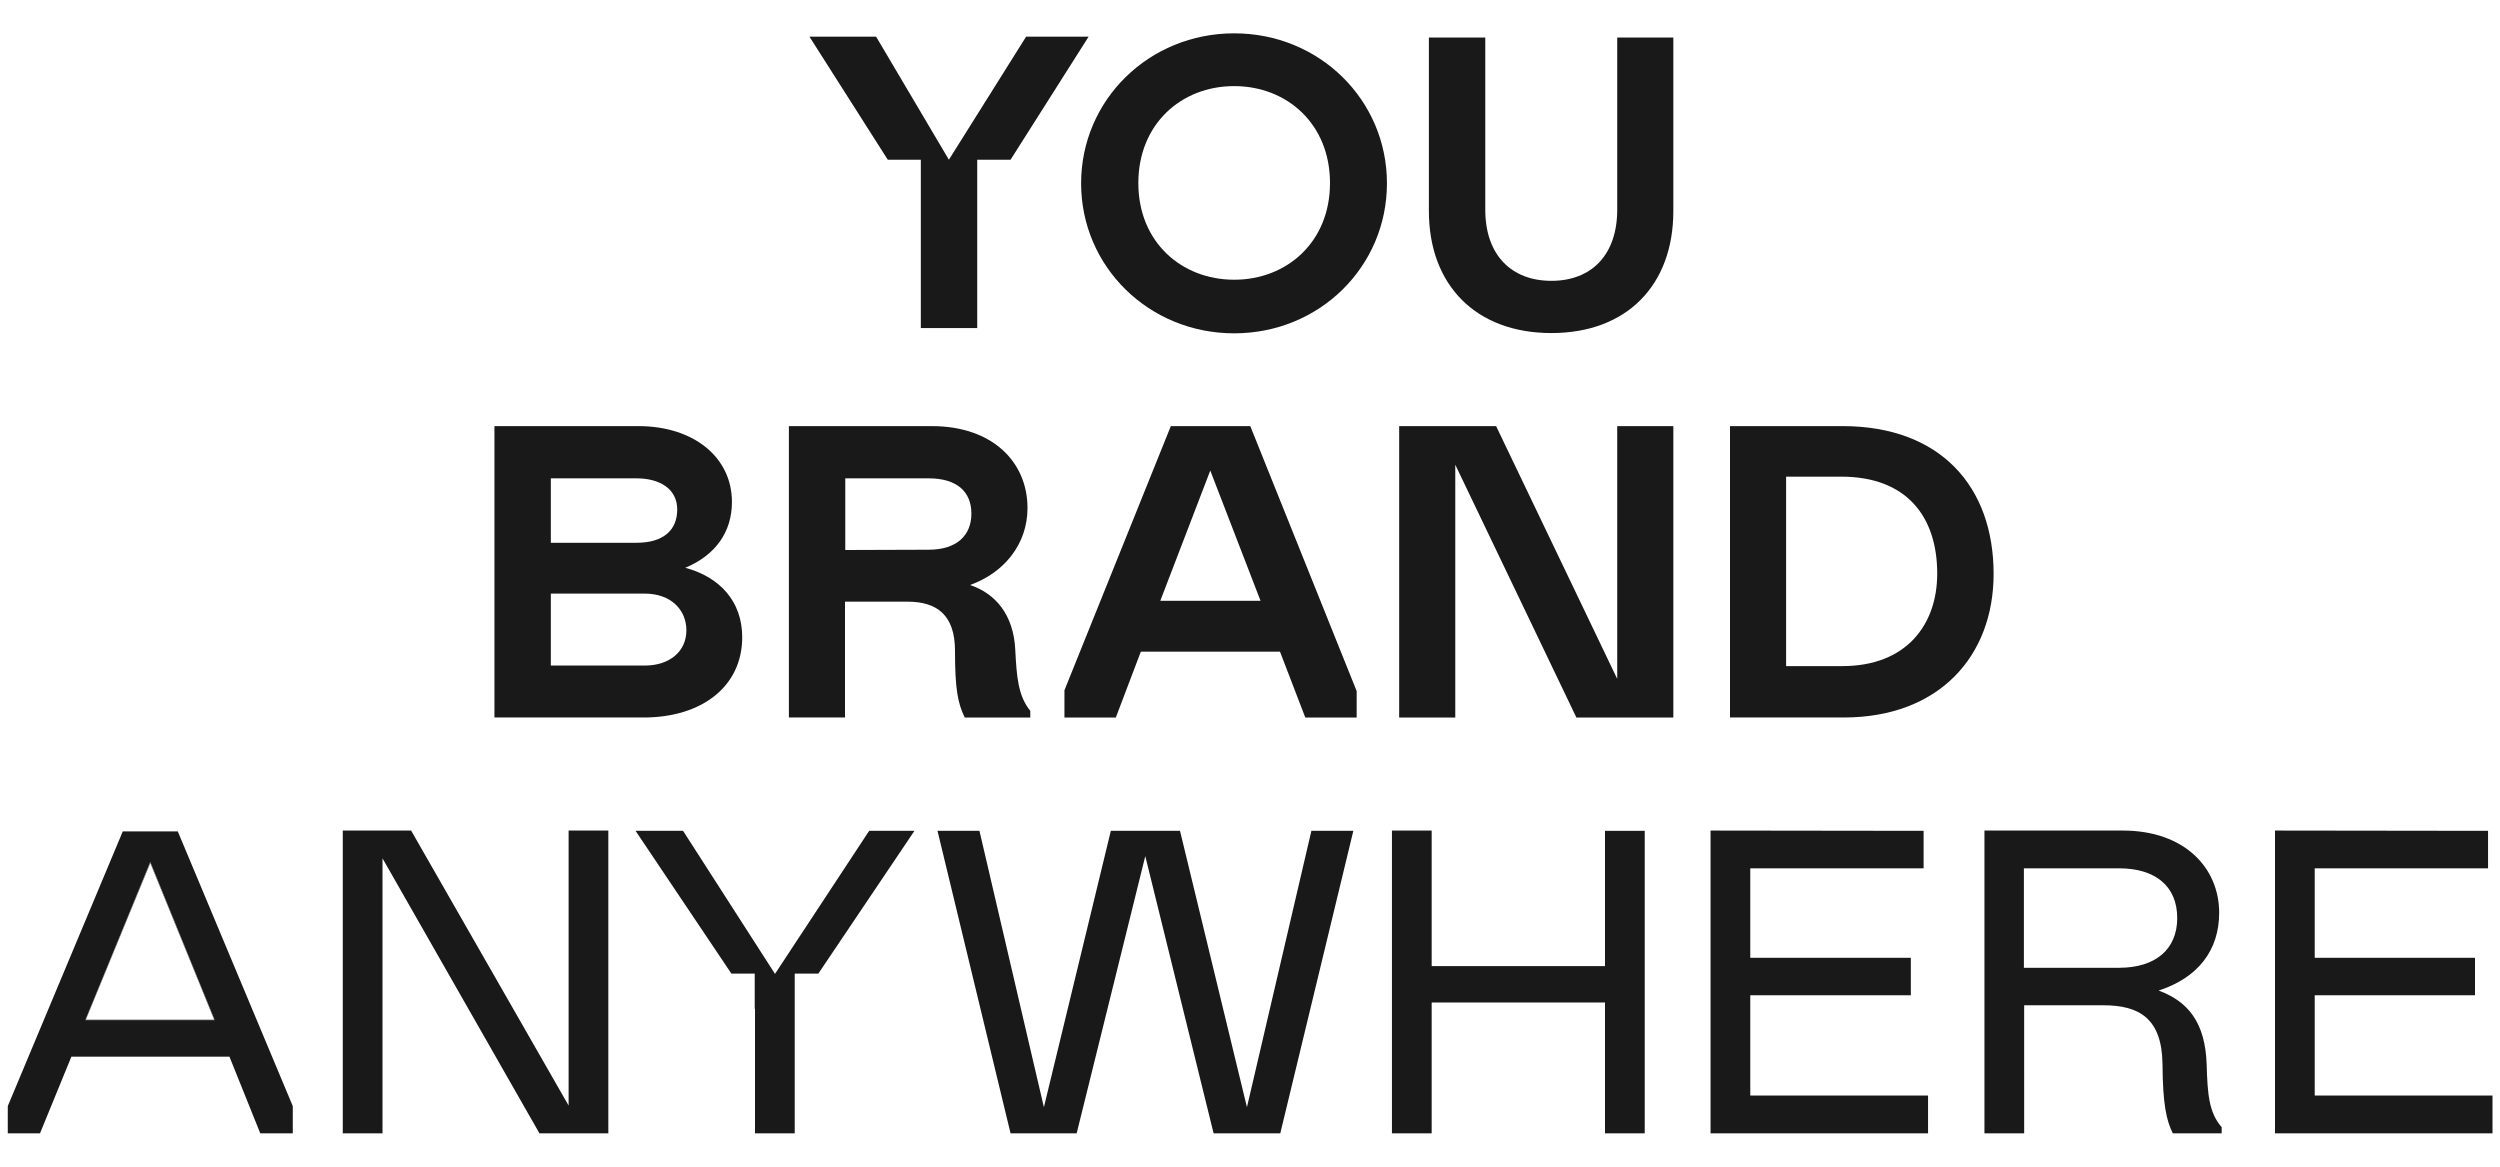
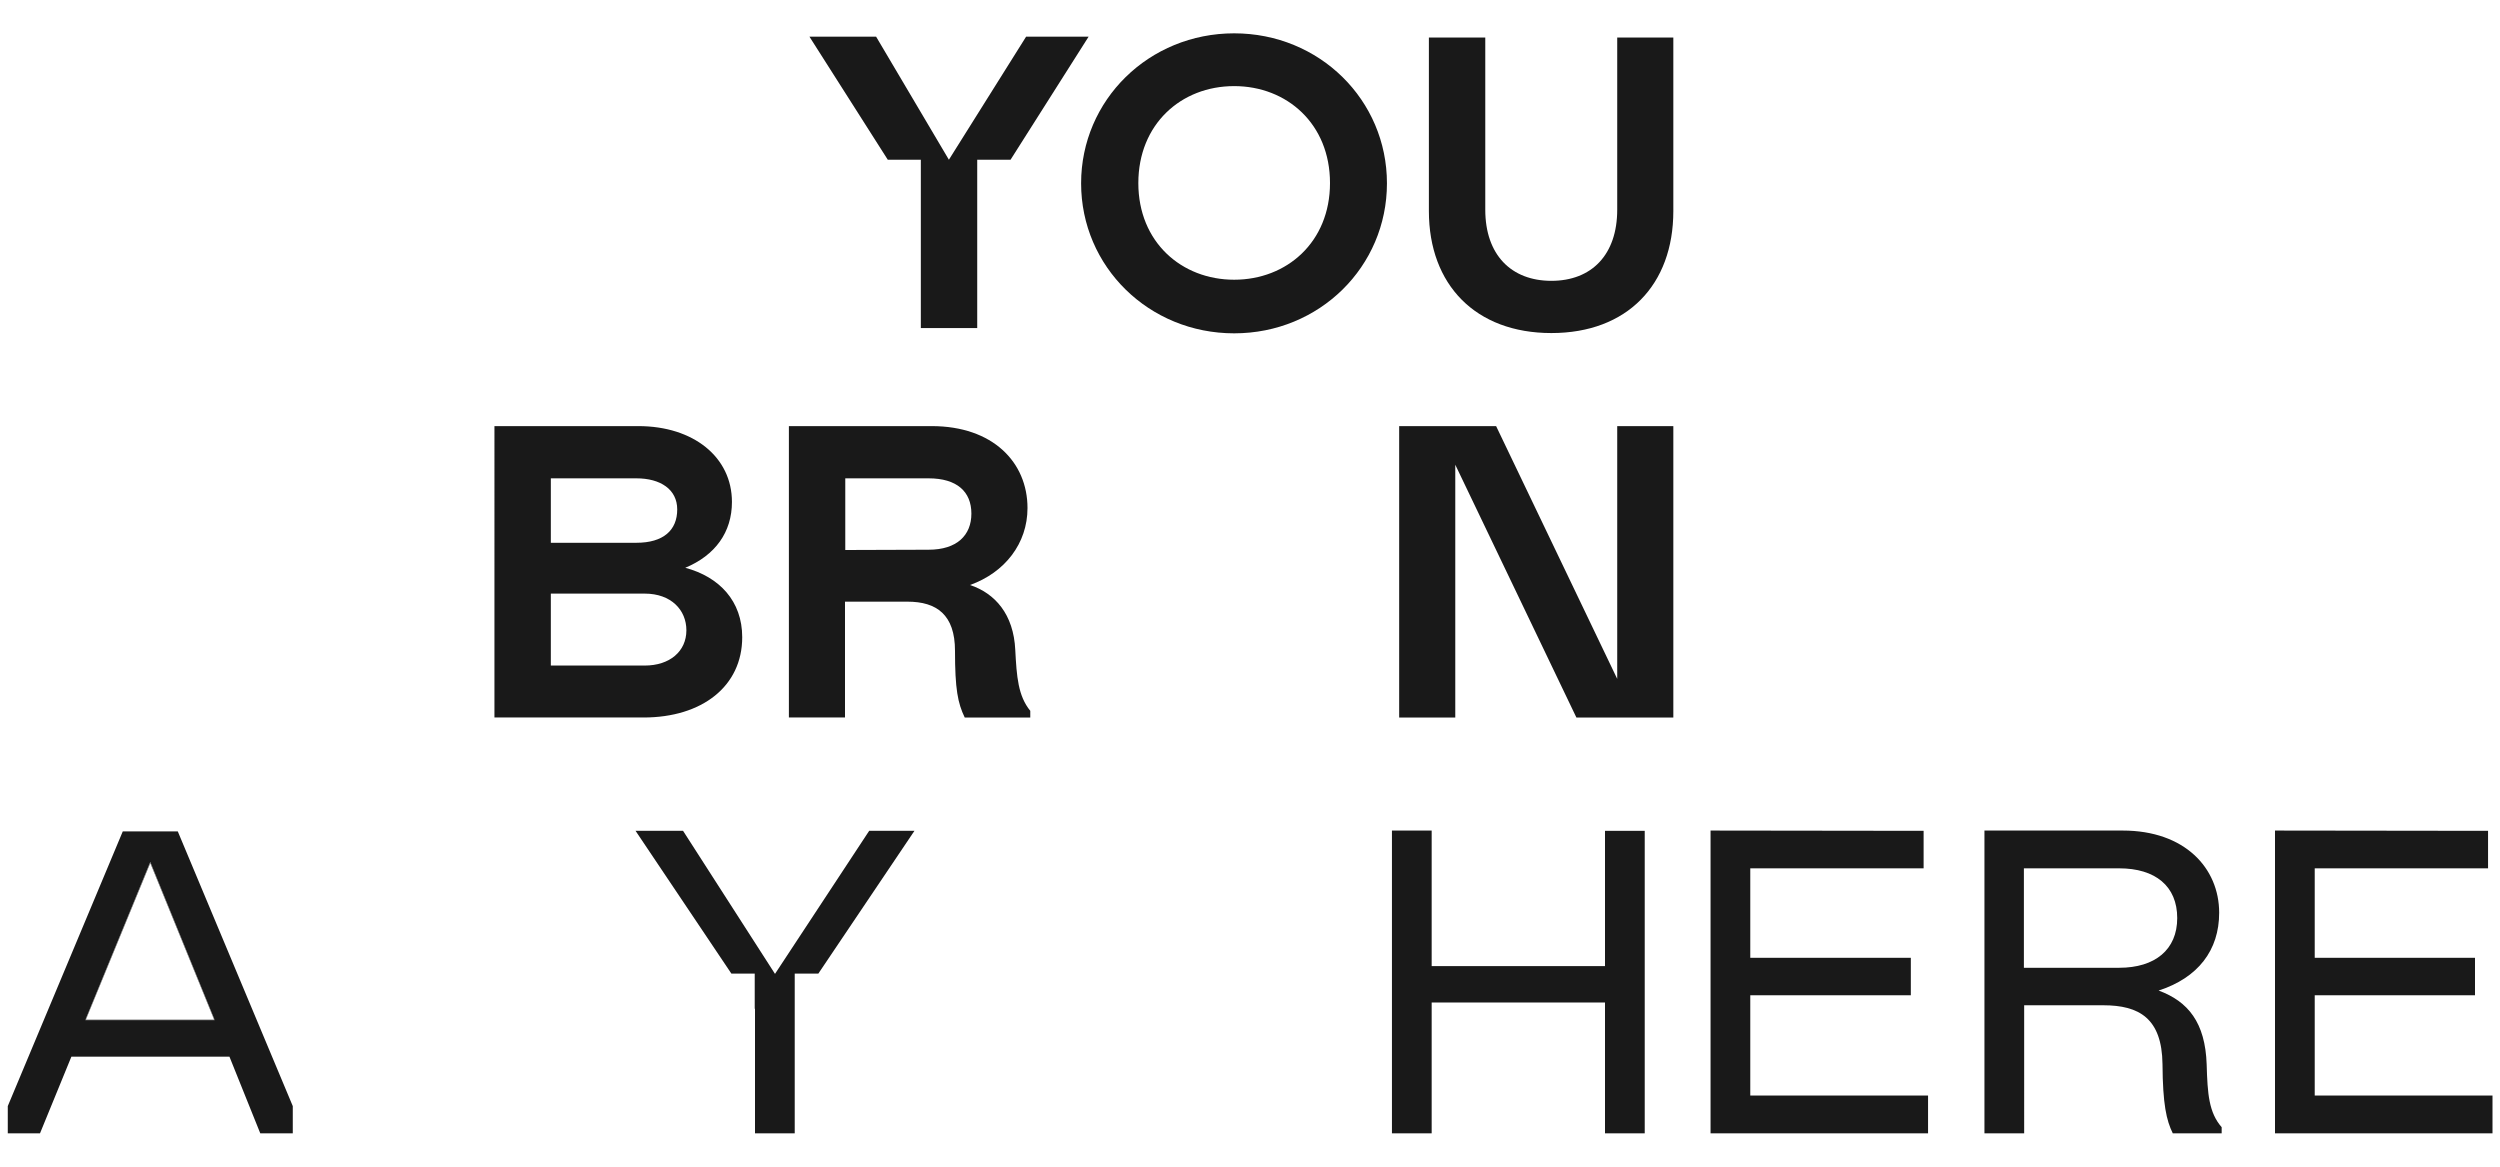
<svg xmlns="http://www.w3.org/2000/svg" version="1.1" id="Layer_1" x="0px" y="0px" viewBox="0 0 900 420" style="enable-background:new 0 0 900 420;" xml:space="preserve">
  <style type="text/css">
	.st0{fill:#191919;}
</style>
-   <path class="st0" d="M137.7,408h-14.3V299H148l56.7,99v-99H219v109h-24.8l-56.5-99L137.7,408z" />
-   <path class="st0" d="M337.5,299.1h15.1l23.2,99.5l24.1-99.5h24.9l24.1,99.5l23.2-99.5h15.1L460.9,408h-24l-24.6-99.8L387.6,408  h-23.8L337.5,299.1z" />
  <path class="st0" d="M515.4,360.9V408h-14.3V299h14.3v48.8h62.4v-48.7h14.3V408h-14.3v-47.1H515.4z" />
  <path class="st0" d="M692.5,299.1v13.5h-62.4v32.2h57.8v13.5h-57.8v36.1h64V408h-78.3V299L692.5,299.1z" />
  <path class="st0" d="M782.2,408c-2.3-4.7-3.6-10.4-3.7-24.9c-0.2-16.5-8.4-21.2-21.3-21.2h-28.5V408h-14.3V299h49.8  c22.3,0,34.7,13.5,34.7,29.6c0,13.5-7.6,23.4-21.8,28c10.6,3.9,16.8,11.5,17.3,26.6c0.3,10.7,0.8,17.3,5.4,22.6v2.2H782.2z   M762.9,348.4c12.9,0,20.9-6.5,20.9-17.9c0-11.5-7.9-17.9-20.9-17.9h-34.3v35.8H762.9z" />
  <path class="st0" d="M895.7,299.1v13.5h-62.4v32.2H891v13.5h-57.7v36.1h64V408H819V299L895.7,299.1z" />
-   <path class="st0" d="M444.3,12c30.7,0,55,24,55,54s-24.3,54-55,54s-55.1-24-55.1-54S413.6,12,444.3,12z M444.3,100.7  c18.9,0,34.5-13.5,34.5-34.8S463.3,31,444.3,31c-19.2,0-34.5,13.8-34.5,34.9C409.8,87.2,425.4,100.7,444.3,100.7L444.3,100.7z" />
+   <path class="st0" d="M444.3,12c30.7,0,55,24,55,54s-24.3,54-55,54s-55.1-24-55.1-54S413.6,12,444.3,12z M444.3,100.7  c18.9,0,34.5-13.5,34.5-34.8S463.3,31,444.3,31c-19.2,0-34.5,13.8-34.5,34.9C409.8,87.2,425.4,100.7,444.3,100.7z" />
  <path class="st0" d="M534.7,13.5v62c0,16.2,9.3,25.6,23.8,25.6s23.7-9.4,23.7-25.6v-62h20.2V76c0,26.5-16.6,43.9-43.9,43.9  s-44.1-17.4-44.1-43.9V13.5H534.7z" />
  <polygon class="st0" points="391.9,13.2 369.4,13.2 341.6,57.5 315.4,13.2 291.4,13.2 319.6,57.5 331.5,57.5 331.5,118.1   351.8,118.1 351.8,57.5 363.8,57.5 363.8,57.5 " />
  <path class="st0" d="M178.1,153.4h51.7c19.9,0,33.7,11.2,33.7,27.3c0,10.9-6,19.2-16.8,23.7c12.3,3.3,20.5,12,20.5,25  c0,17.7-14.5,28.9-35.5,28.9h-53.7V153.4z M229.1,195.4c9.7,0,14.7-4.5,14.7-12c0-7.2-6-11.2-14.7-11.2h-30.8v23.2L229.1,195.4z   M232.1,239.6c9,0,15-5.1,15-12.7c0-7.3-5.5-13.2-15-13.2h-33.8v25.9H232.1z" />
  <path class="st0" d="M347.3,258.3c-2.5-5.2-3.5-10.2-3.5-24c0-13-6.6-17.7-17.1-17.7h-22.5v41.7h-20.2V153.4h51.4  c22,0,34.5,13,34.5,29.5c0,12.7-8.1,23.2-20.7,27.7c9,3,15.7,10.5,16.3,23.4c0.5,9.6,1,16.5,5.4,21.9v2.4H347.3z M334.3,197.9  c10.2,0,15.4-5.2,15.4-13c0-7.9-5.2-12.7-15.4-12.7h-30v25.8L334.3,197.9z" />
  <path class="st0" d="M523.9,258.3h-20.2V153.4h34.9l43.6,91v-91h20.2v104.9h-34.9l-43.6-91V258.3z" />
-   <path class="st0" d="M622.8,153.4h40.5c35.2,0,54.4,21.7,54.4,53.2c0,29.5-19.5,51.7-54,51.7h-40.9V153.4z M643,239.8h20.2  c23.2,0,34.2-15,34.2-33.3c0-20.7-11.2-34.9-34.5-34.9H643V239.8z" />
-   <path class="st0" d="M450.1,153.4h-28.6l-38.3,95.1v9.8h18.5l9-23.7h50.1l9.1,23.7h18.5v-9.5L450.1,153.4z M417.7,216.3l18-46.9  l18.1,46.9H417.7z" />
  <polygon class="st0" points="30.8,367.4 77.2,367.4 77.1,367.1 30.9,367.1 " />
  <path class="st0" d="M64,299.3H44.2L2.8,398.2v9.8h11.6l11.3-27.6h56.9L93.7,408h11.7v-9.8L64,299.3z M77.2,367.3H30.8l0.1-0.3h-0.1  l23.3-56.7l23.1,56.7h-0.1L77.2,367.3z" />
  <polygon class="st0" points="54.1,310.4 30.8,367.1 30.9,367.1 54.1,310.7 77.1,367.1 77.2,367.1 " />
  <polygon class="st0" points="294.6,350.5 329.2,299.1 312.9,299.1 279,350.6 245.9,299.1 228.8,299.1 263.3,350.5 271.7,350.5   271.7,363.1 271.8,363.2 271.8,408 286.1,408 286.1,350.5 " />
</svg>